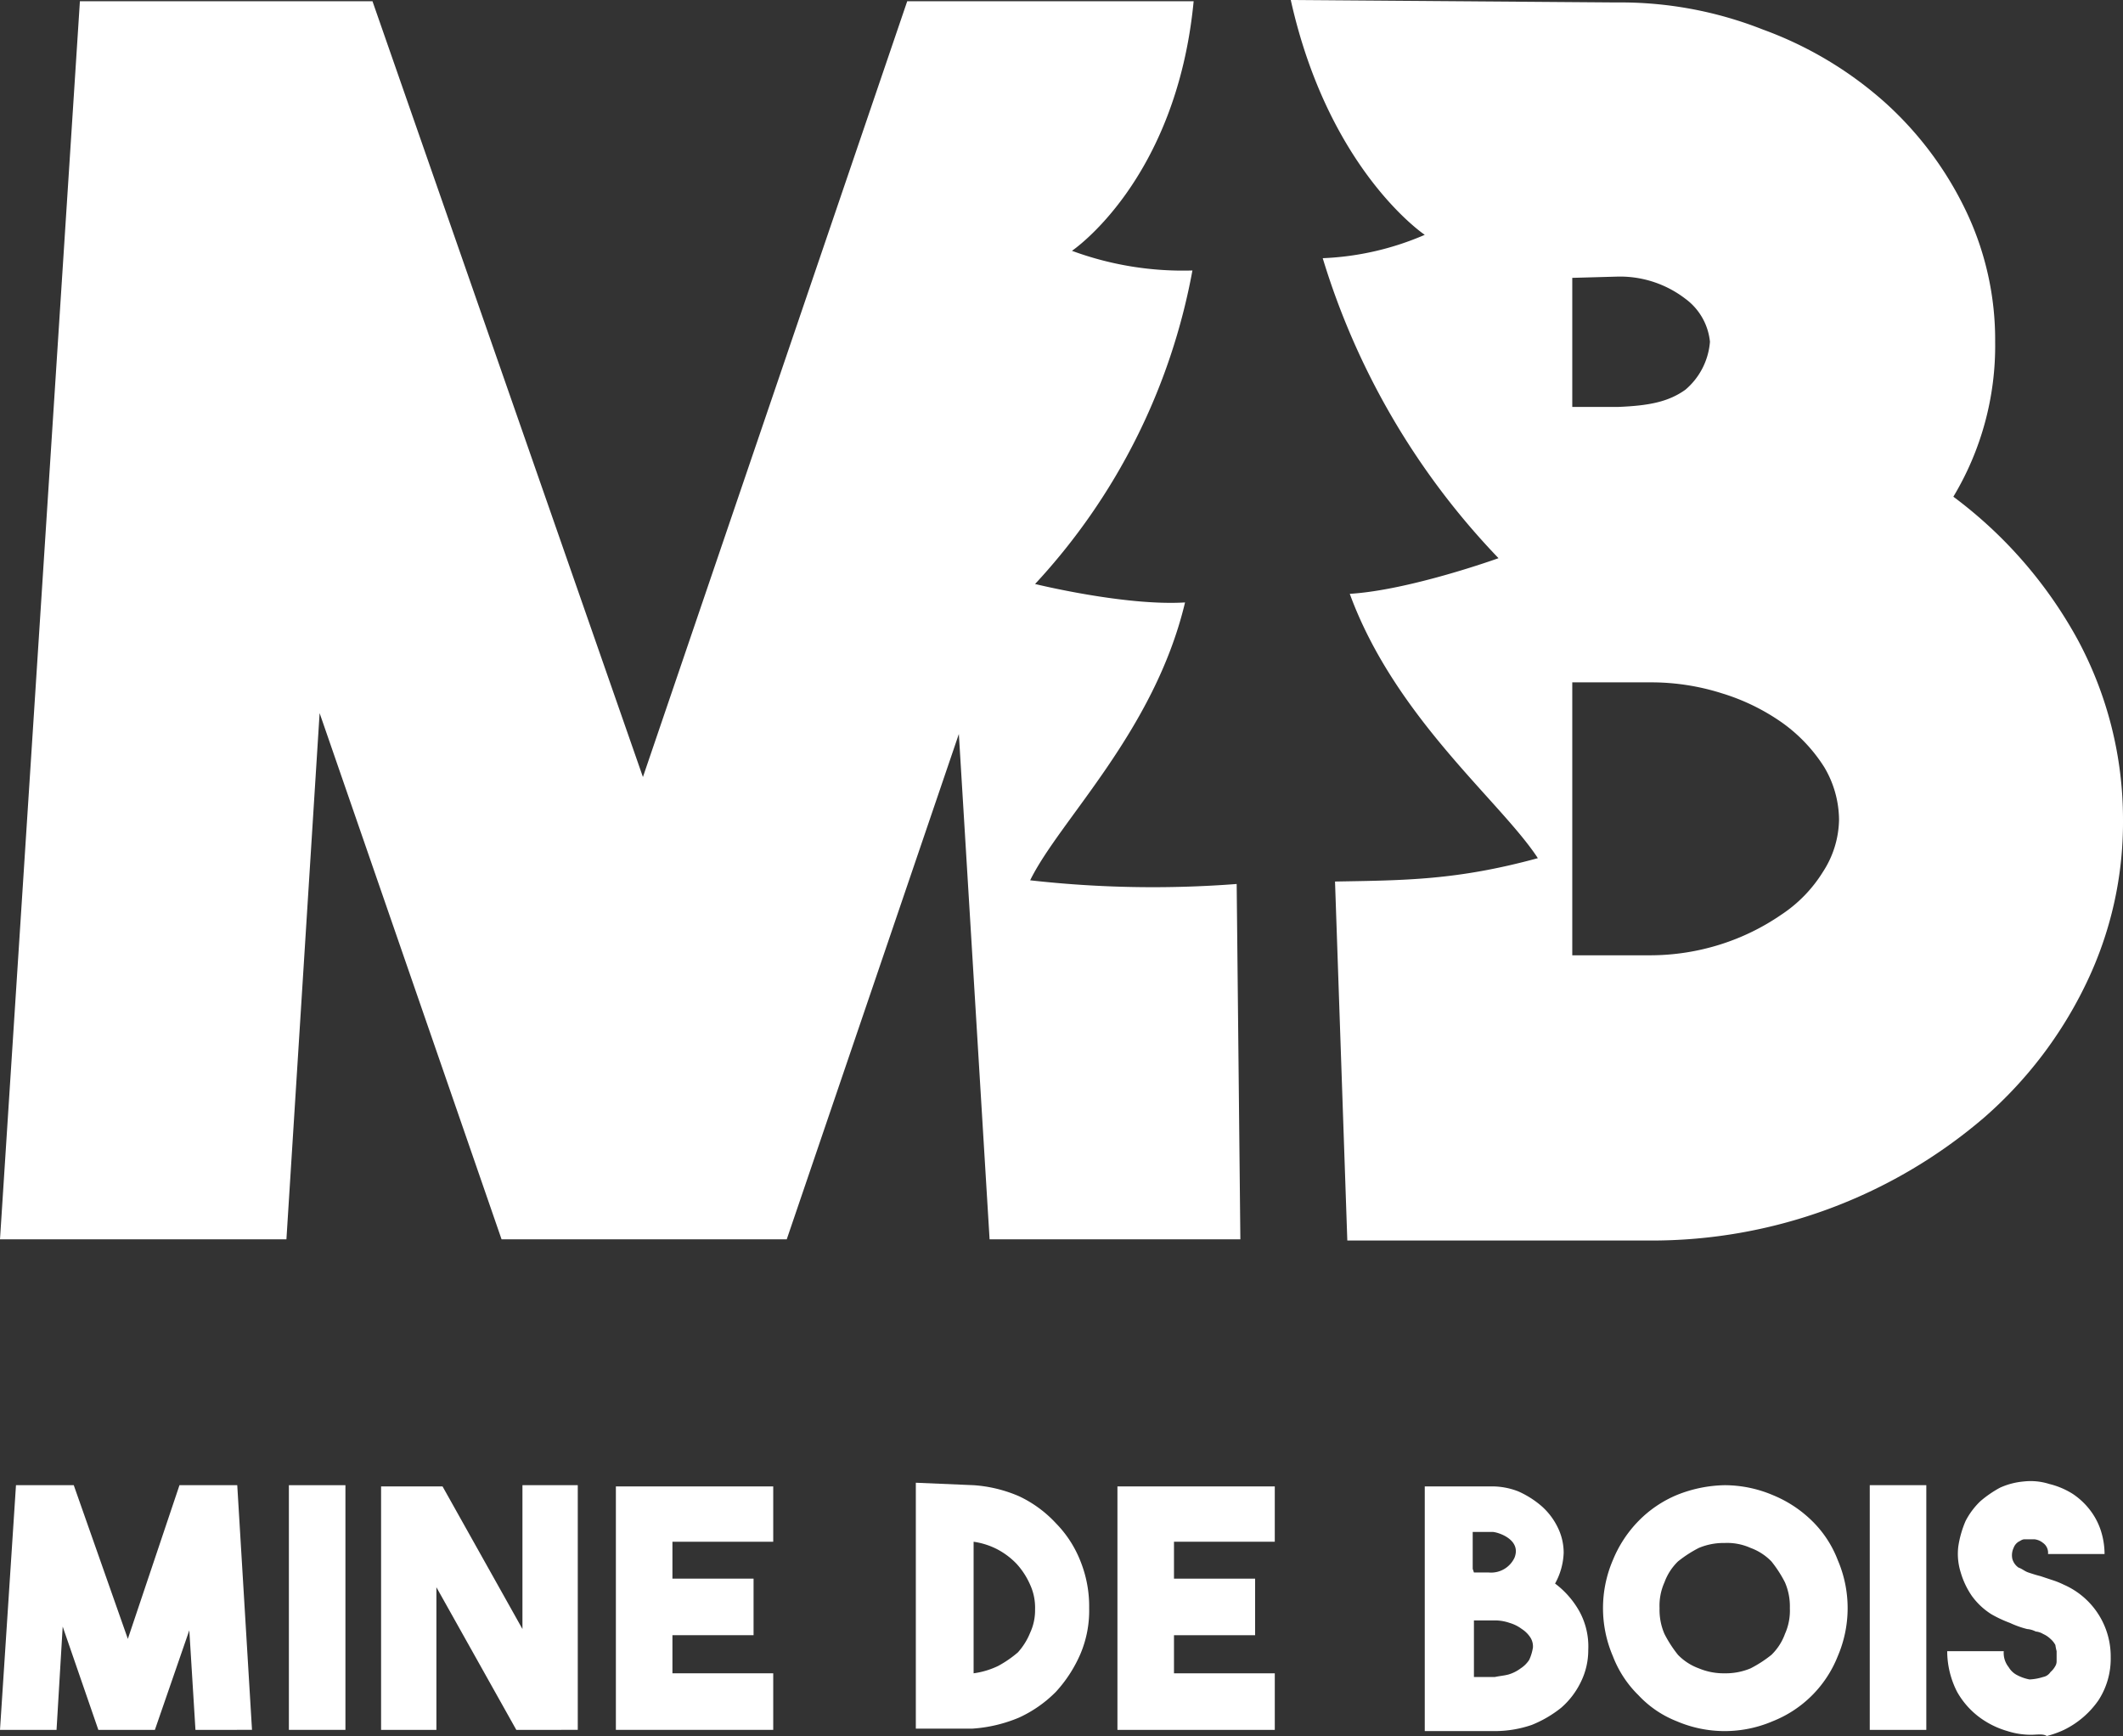
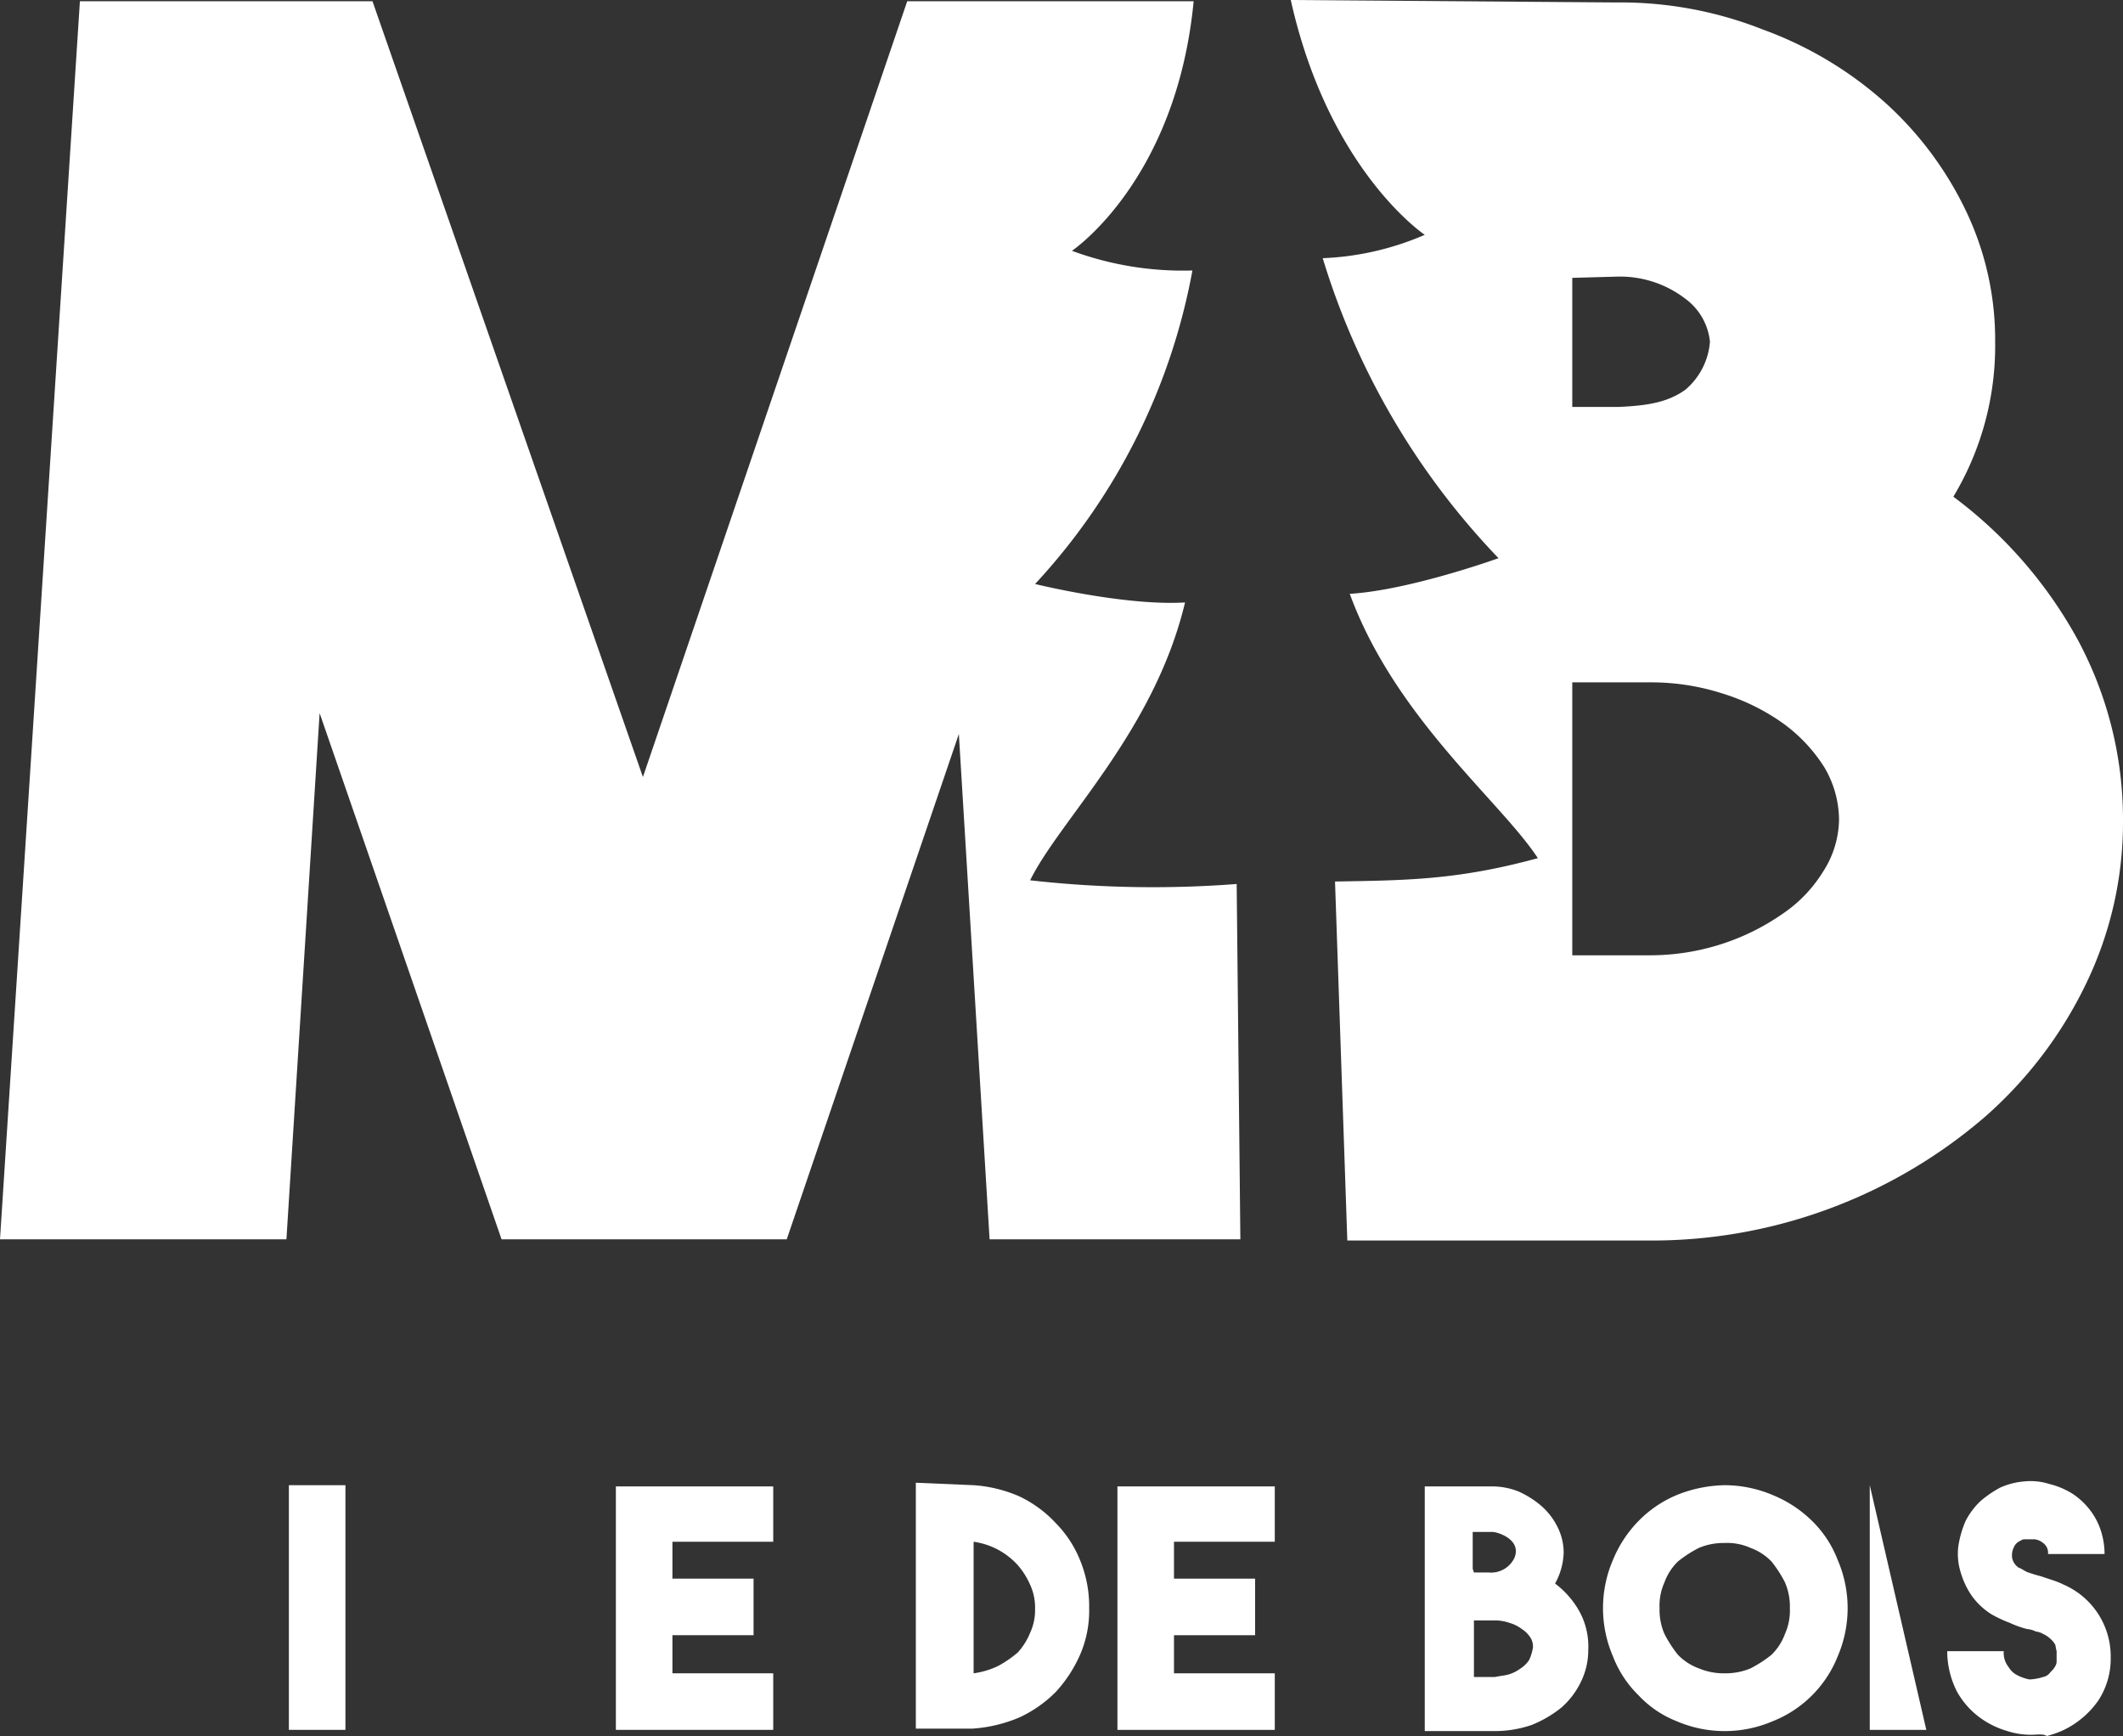
<svg xmlns="http://www.w3.org/2000/svg" id="Layer_1" data-name="Layer 1" viewBox="0 0 172.7 141.2">
  <rect x="0" y="0" width="172.7" height="141.2" fill="#333333" stroke="none" />
  <defs>
    <style>.cls-1{fill:#fff;}</style>
  </defs>
  <title>Untitled-1</title>
-   <path class="cls-1" d="M14.6,120.8h4.7l1.2,19.9H15.9l-.5-8.1-2.8,8.1H8l-2.9-8.4-.5,8.4H0l1.3-19.9H6l4.4,12.5Z" />
  <path class="cls-1" d="M28.1,140.7H23.5V120.8h4.6Z" />
-   <path class="cls-1" d="M42.4,120.8H47v19.9H42l-6.5-11.6v11.6H31V120.9h5l6.5,11.6V120.8Z" />
  <path class="cls-1" d="M62.9,125.4H54.7v3h6.6V133H54.7v3.1h8.2v4.6H50.1V120.9H62.9Z" />
  <path class="cls-1" d="M79.2,120.8a11.165,11.165,0,0,1,3.7.9,9.724,9.724,0,0,1,3,2.2,9.189,9.189,0,0,1,2,3.1,9.857,9.857,0,0,1,.7,3.8,9.039,9.039,0,0,1-.7,3.7,11.013,11.013,0,0,1-2,3.1,10.185,10.185,0,0,1-3,2.1,11.754,11.754,0,0,1-3.8.9H74.5v-20l4.7.2Zm0,15.3a6.637,6.637,0,0,0,2-.6,9.062,9.062,0,0,0,1.6-1.1,5.372,5.372,0,0,0,1-1.6,4.333,4.333,0,0,0,.4-1.9,4.477,4.477,0,0,0-.4-2,6.191,6.191,0,0,0-1.1-1.7,6.1,6.1,0,0,0-1.6-1.2,6.033,6.033,0,0,0-1.9-.6Z" />
  <path class="cls-1" d="M103.7,125.4H95.5v3h6.6V133H95.5v3.1h8.2v4.6H90.9V120.9h12.8Z" />
  <path class="cls-1" d="M140.3,120.8a10.065,10.065,0,0,1,3.9.8,9.879,9.879,0,0,1,3.2,2.1,8.916,8.916,0,0,1,2.1,3.2,9.906,9.906,0,0,1,0,7.8,9.417,9.417,0,0,1-5.3,5.3,9.906,9.906,0,0,1-7.8,0,8.513,8.513,0,0,1-3.1-2.1,8.916,8.916,0,0,1-2.1-3.2,9.906,9.906,0,0,1,0-7.8,9.879,9.879,0,0,1,2.1-3.2,9.451,9.451,0,0,1,3.1-2.1A10.875,10.875,0,0,1,140.3,120.8Zm0,15.3a5.223,5.223,0,0,0,2.1-.4,9.907,9.907,0,0,0,1.7-1.1,4.517,4.517,0,0,0,1.1-1.7,4.638,4.638,0,0,0,.4-2.1,4.918,4.918,0,0,0-.4-2.1,9.907,9.907,0,0,0-1.1-1.7,4.517,4.517,0,0,0-1.7-1.1,4.638,4.638,0,0,0-2.1-.4,5.223,5.223,0,0,0-2.1.4,9.907,9.907,0,0,0-1.7,1.1,4.517,4.517,0,0,0-1.1,1.7,4.638,4.638,0,0,0-.4,2.1,4.918,4.918,0,0,0,.4,2.1,9.907,9.907,0,0,0,1.1,1.7,4.517,4.517,0,0,0,1.7,1.1A5.222,5.222,0,0,0,140.3,136.1Z" />
-   <path class="cls-1" d="M156.7,140.7h-4.6V120.8h4.6Z" />
+   <path class="cls-1" d="M156.7,140.7h-4.6V120.8Z" />
  <path class="cls-1" d="M165.2,141.1a6.279,6.279,0,0,1-1.9-.3,7.1,7.1,0,0,1-1.8-.8,6.619,6.619,0,0,1-2.3-2.4,7.308,7.308,0,0,1-.8-3.3H163a1.844,1.844,0,0,0,.4,1.3,1.7,1.7,0,0,0,.6.6,3.582,3.582,0,0,0,1.1.4,4.253,4.253,0,0,0,1.1-.2.918.918,0,0,0,.6-.4,1.755,1.755,0,0,0,.4-.5.756.756,0,0,0,.1-.4v-.8a4.331,4.331,0,0,1-.1-.5,1.756,1.756,0,0,0-.4-.5,2.092,2.092,0,0,0-.6-.4,1.421,1.421,0,0,0-.6-.2,1.854,1.854,0,0,0-.7-.2,7.838,7.838,0,0,1-1.4-.5,10.092,10.092,0,0,1-1.5-.7,5.724,5.724,0,0,1-1.6-1.5,6.632,6.632,0,0,1-.9-1.9,5.022,5.022,0,0,1-.2-2.1,8.3,8.3,0,0,1,.6-2.1,6.1,6.1,0,0,1,1.2-1.6,9.063,9.063,0,0,1,1.6-1.1,5.918,5.918,0,0,1,1.9-.5,5.022,5.022,0,0,1,2.1.2,6.39,6.39,0,0,1,1.9.8,5.845,5.845,0,0,1,1.4,1.3,5.559,5.559,0,0,1,.9,1.7,6.279,6.279,0,0,1,.3,1.9h-4.6a.975.975,0,0,0-.4-.9,1.329,1.329,0,0,0-.7-.3h-.8c-.2,0-.3.1-.5.2a1,1,0,0,0-.4.5,1.412,1.412,0,0,0-.1.9,1.275,1.275,0,0,0,.5.7c.3.1.5.3.8.4s.6.2,1,.3l.9.3a6.9,6.9,0,0,1,1,.4,6.365,6.365,0,0,1,3.8,5.9,6.2,6.2,0,0,1-1,3.5,7.32,7.32,0,0,1-2.8,2.4,7.838,7.838,0,0,1-1.4.5C166.2,141,165.7,141.1,165.2,141.1Z" />
  <path class="cls-1" d="M128.5,131.1a7.226,7.226,0,0,0-2-2.3,5.528,5.528,0,0,0,.7-2.5,4.648,4.648,0,0,0-.5-2.1,5.5,5.5,0,0,0-1.3-1.7,7.607,7.607,0,0,0-1.9-1.2,5.867,5.867,0,0,0-2.3-.4h-5.3v19.9h5.8a9.291,9.291,0,0,0,2.9-.5,9.456,9.456,0,0,0,2.4-1.4,6.524,6.524,0,0,0,1.6-2.1,5.834,5.834,0,0,0,.6-2.6A5.93,5.93,0,0,0,128.5,131.1Zm-8.7-3.5v-2.9h0v-.1h1.6c.4,0,2.4.6,1.8,2.1a2.1,2.1,0,0,1-2.1,1.2h-1.2l-.1-.3Zm4.6,7.4a2.336,2.336,0,0,1-.7.7,3.128,3.128,0,0,1-1,.5c-.4.1-.6.1-1.1.2h-1.7v-4.6h1.8a3.6,3.6,0,0,1,1.1.2,3.128,3.128,0,0,1,1,.5,2.336,2.336,0,0,1,.7.7,1.345,1.345,0,0,1,.2.8A3.809,3.809,0,0,1,124.4,135Z" />
  <path class="cls-1" d="M83.8,71.6C86.2,66.7,93.9,59.5,96.4,49c-4.9.3-12.2-1.5-12.2-1.5A50.969,50.969,0,0,0,97,22a26.039,26.039,0,0,1-9.8-1.6S95.7,14.7,97.1.1H73.8L52.3,63.2,30.3.1H6.5L0,100.8H23.3L26,58l14.8,42.8H64L78,59.7l2.5,41.1h20.4l-.3-28.9A89.064,89.064,0,0,1,83.8,71.6Z" />
  <path class="cls-1" d="M169,52a36.074,36.074,0,0,0-10.1-11.6,23.826,23.826,0,0,0,3.4-12.6,24.3,24.3,0,0,0-2.4-10.7,28.278,28.278,0,0,0-6.6-8.8,30.652,30.652,0,0,0-9.9-5.9A31.463,31.463,0,0,0,131.5.2L105,0c3.1,13.9,10.9,19.1,10.9,19.1a23.186,23.186,0,0,1-8.3,1.9,60.679,60.679,0,0,0,14.3,24.4s-7.2,2.6-12.1,2.9c3.7,10.1,12.3,16.9,15.3,21.5-6.6,1.8-10.8,1.8-16.5,1.9l1,29.2h24.6a41.535,41.535,0,0,0,27.2-10A33.99,33.99,0,0,0,169.7,80a30.136,30.136,0,0,0,3-13.3A30.832,30.832,0,0,0,169,52ZM127.9,22.6l3.6-.1a8.727,8.727,0,0,1,5.6,1.8,4.946,4.946,0,0,1,2,3.5,5.7,5.7,0,0,1-2,3.9c-1.4,1-3,1.3-5.5,1.4h-3.7V22.6Zm20.4,48.3a11.275,11.275,0,0,1-3.4,3.5,18.631,18.631,0,0,1-4.9,2.4,18.993,18.993,0,0,1-5.8.9h-6.3V55.5h6.4a18.994,18.994,0,0,1,5.8.9,17.219,17.219,0,0,1,4.9,2.4,12.926,12.926,0,0,1,3.4,3.6,8.477,8.477,0,0,1,1.2,4.3A7.98,7.98,0,0,1,148.3,70.9Z" />
</svg>